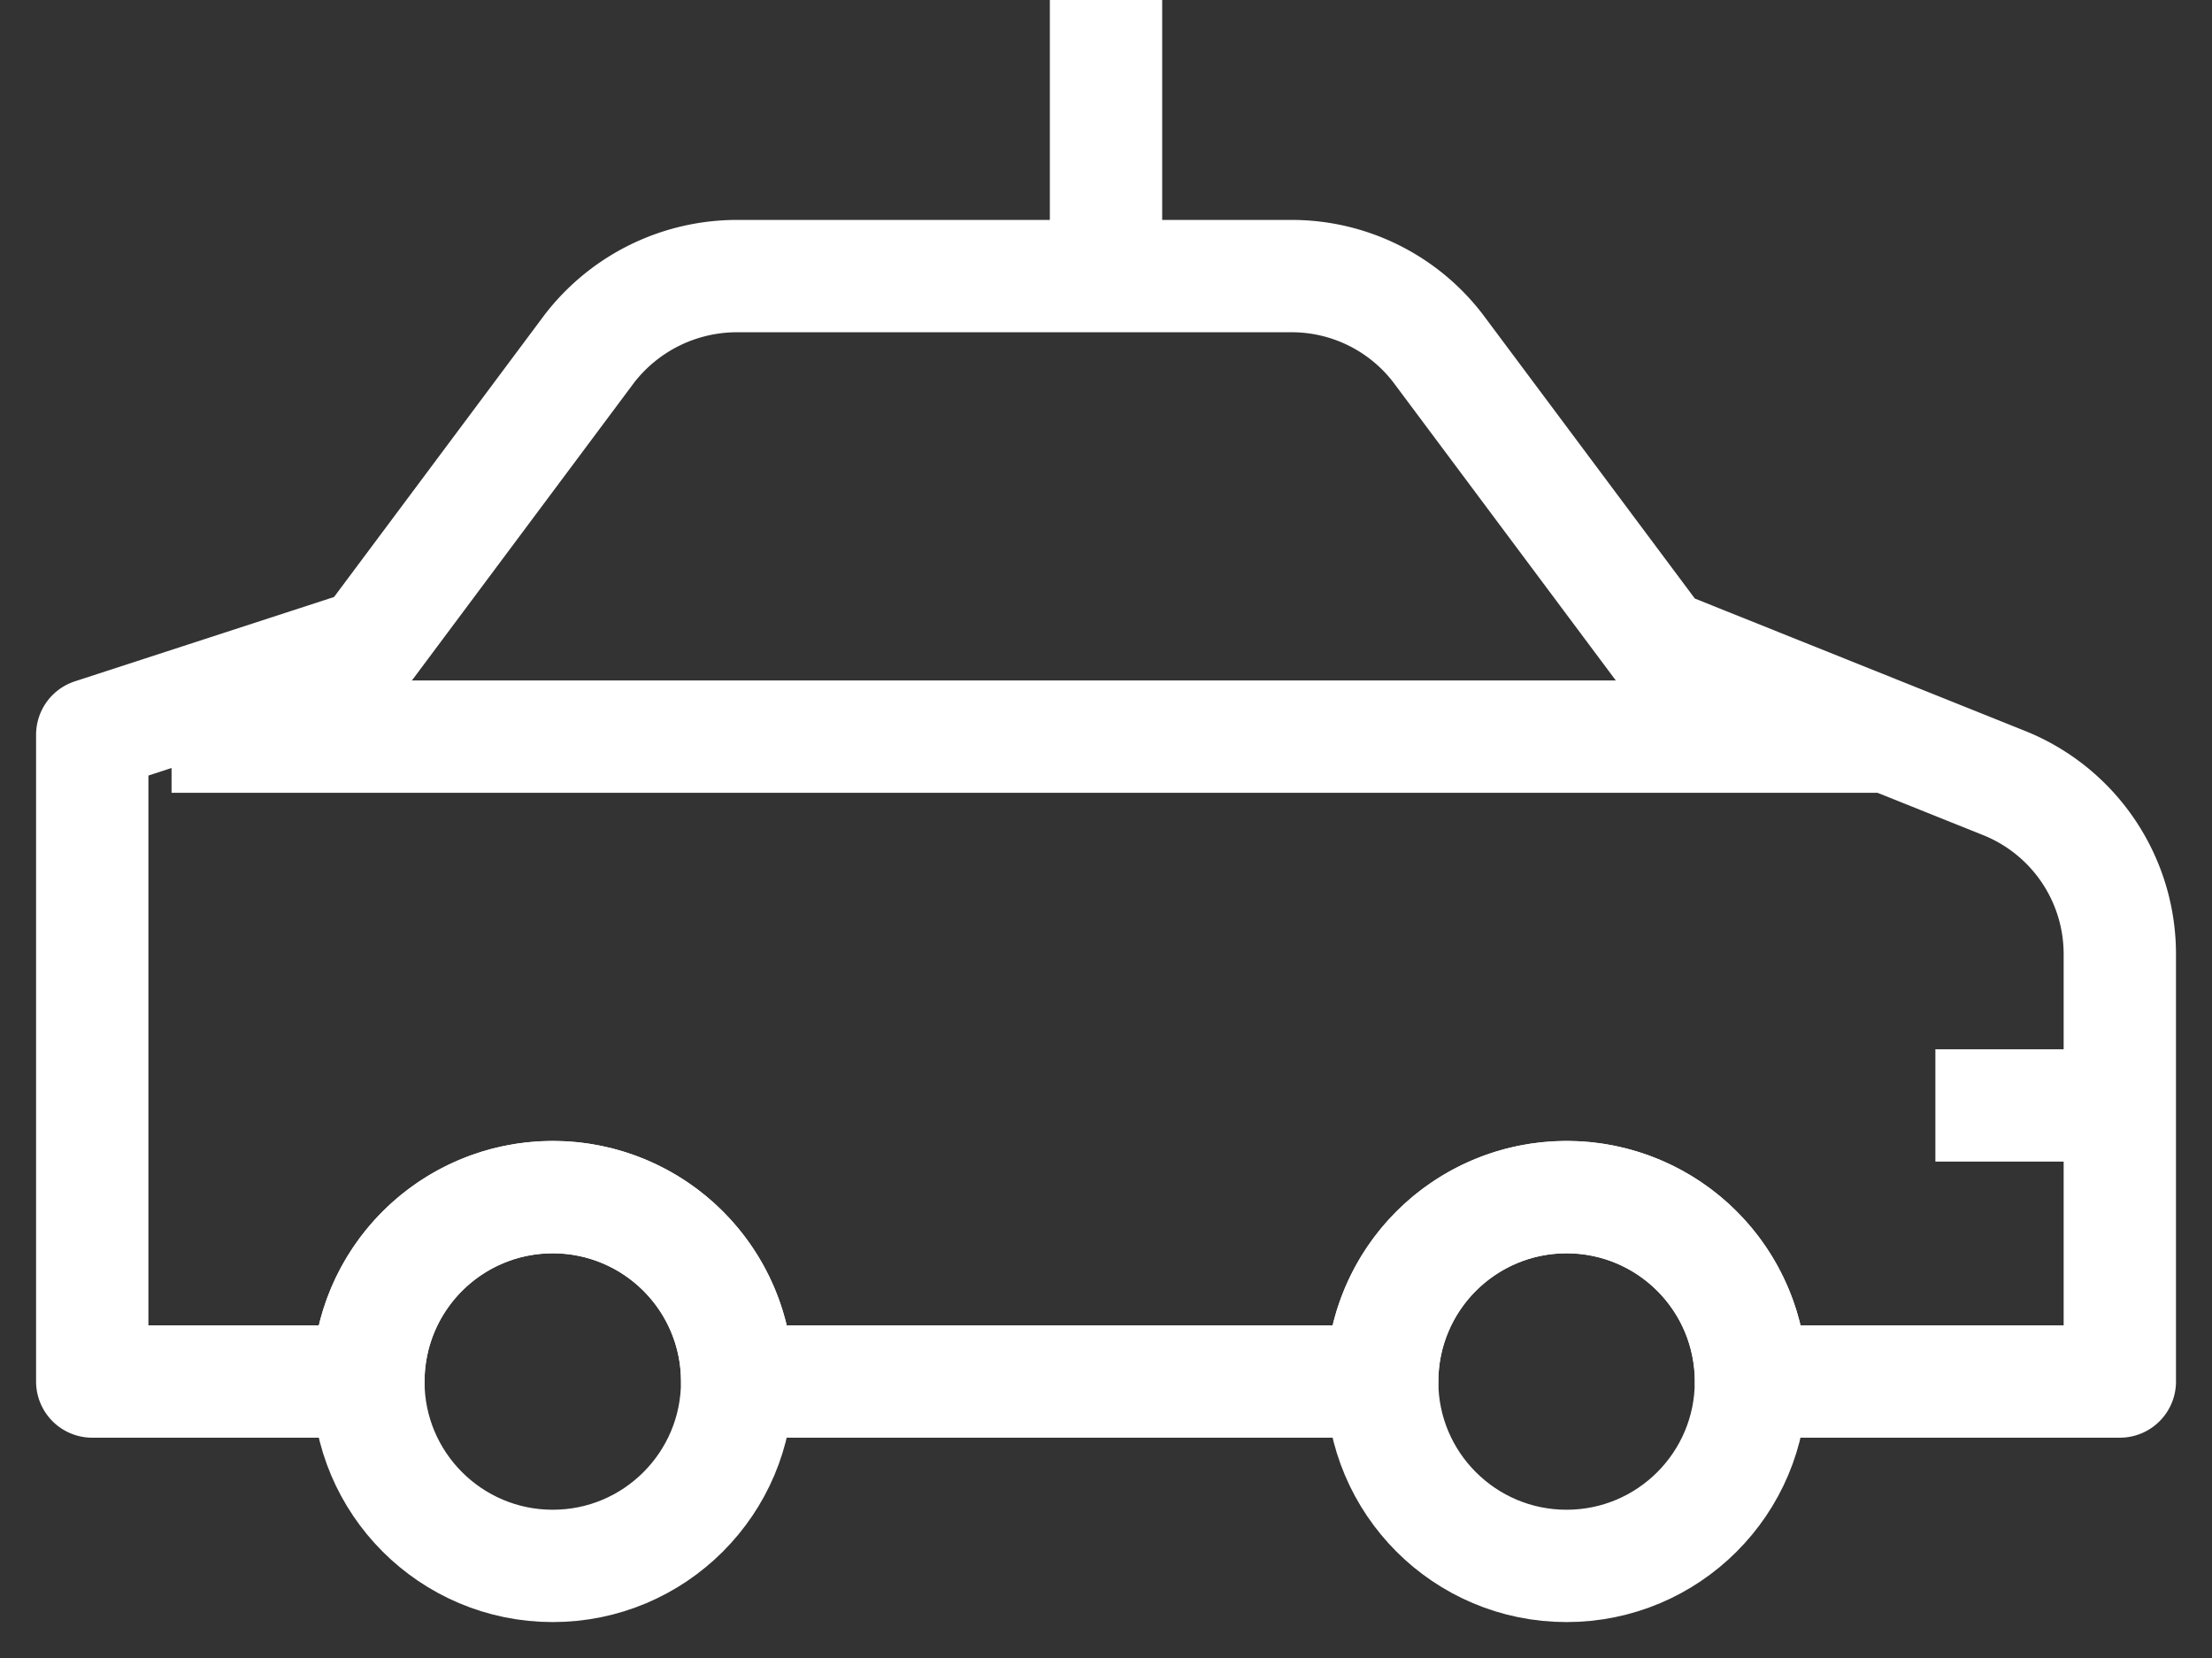
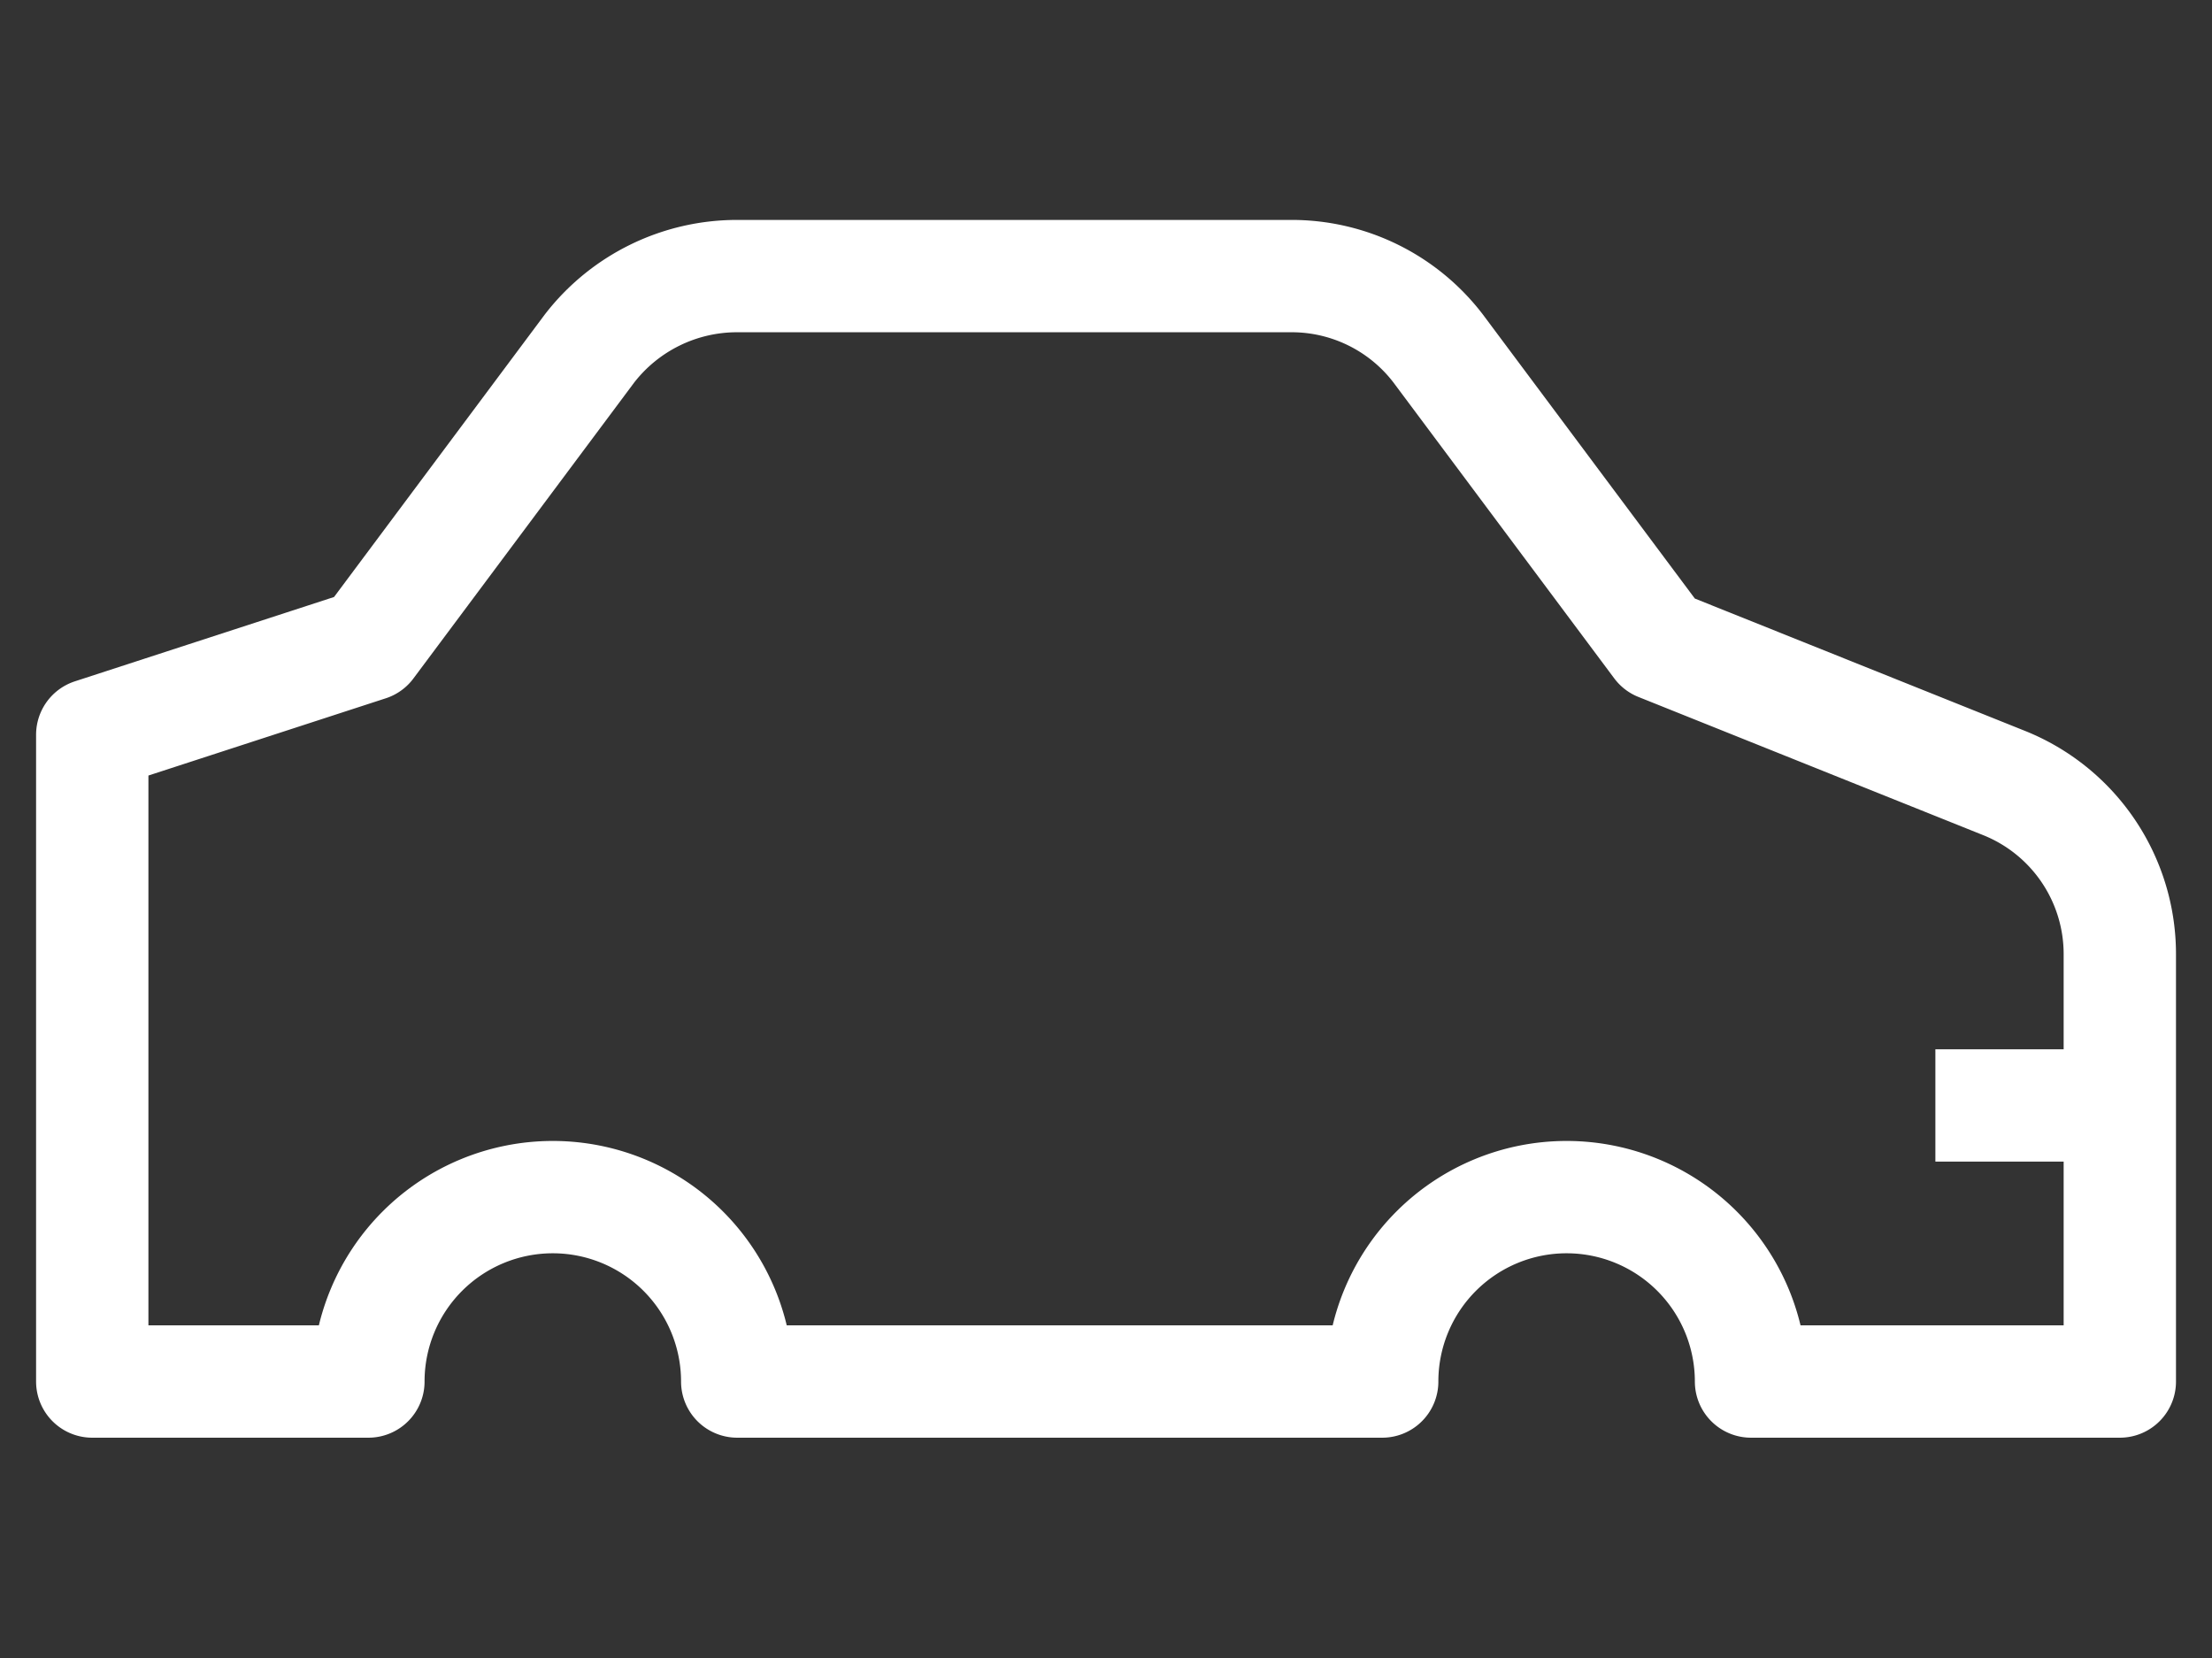
<svg xmlns="http://www.w3.org/2000/svg" width="65.629" height="49.2" viewBox="0 0 65.629 49.2">
  <rect x="0" y="0" width="65.629" height="49.2" fill="#333333" stroke="none" />
  <defs>
    <clipPath id="clip-path">
      <rect id="Rectangle_2563" data-name="Rectangle 2563" width="65.629" height="49.2" fill="none" stroke="#fff" stroke-width="1" />
    </clipPath>
  </defs>
  <g id="Group_3720" data-name="Group 3720" clip-path="url(#clip-path)">
    <path id="Path_675" data-name="Path 675" d="M37.217,4.991H20.8A5.531,5.531,0,0,0,16.42,7.14L9.86,15.934,1.667,18.6V37.791H9.86a5.471,5.471,0,0,1,10.943,0H39.939a5.471,5.471,0,0,1,10.943,0H61.824V25.1a5.469,5.469,0,0,0-3.437-5.069l-10.227-4.1L41.6,7.14A5.471,5.471,0,0,0,37.217,4.991Z" transform="translate(1.07 3.201)" fill="none" stroke="#fff" stroke-linejoin="round" stroke-width="3.333" />
-     <ellipse id="Ellipse_591" data-name="Ellipse 591" cx="5.471" cy="5.471" rx="5.471" ry="5.471" transform="translate(41.008 35.521)" fill="none" stroke="#fff" stroke-miterlimit="333.333" stroke-width="3.333" />
-     <ellipse id="Ellipse_592" data-name="Ellipse 592" cx="5.471" cy="5.471" rx="5.471" ry="5.471" transform="translate(10.929 35.521)" fill="none" stroke="#fff" stroke-miterlimit="333.333" stroke-width="3.333" />
-     <line id="Line_28" data-name="Line 28" x1="50.928" transform="translate(5.09 21.857)" fill="none" stroke="#fff" stroke-miterlimit="333.333" stroke-width="3.333" />
    <line id="Line_29" data-name="Line 29" x2="5.471" transform="translate(57.422 32.8)" fill="none" stroke="#fff" stroke-miterlimit="333.333" stroke-width="3.333" />
-     <line id="Line_30" data-name="Line 30" y2="8.193" transform="translate(32.815 -0.001)" fill="none" stroke="#fff" stroke-miterlimit="333.333" stroke-width="3.333" />
  </g>
</svg>